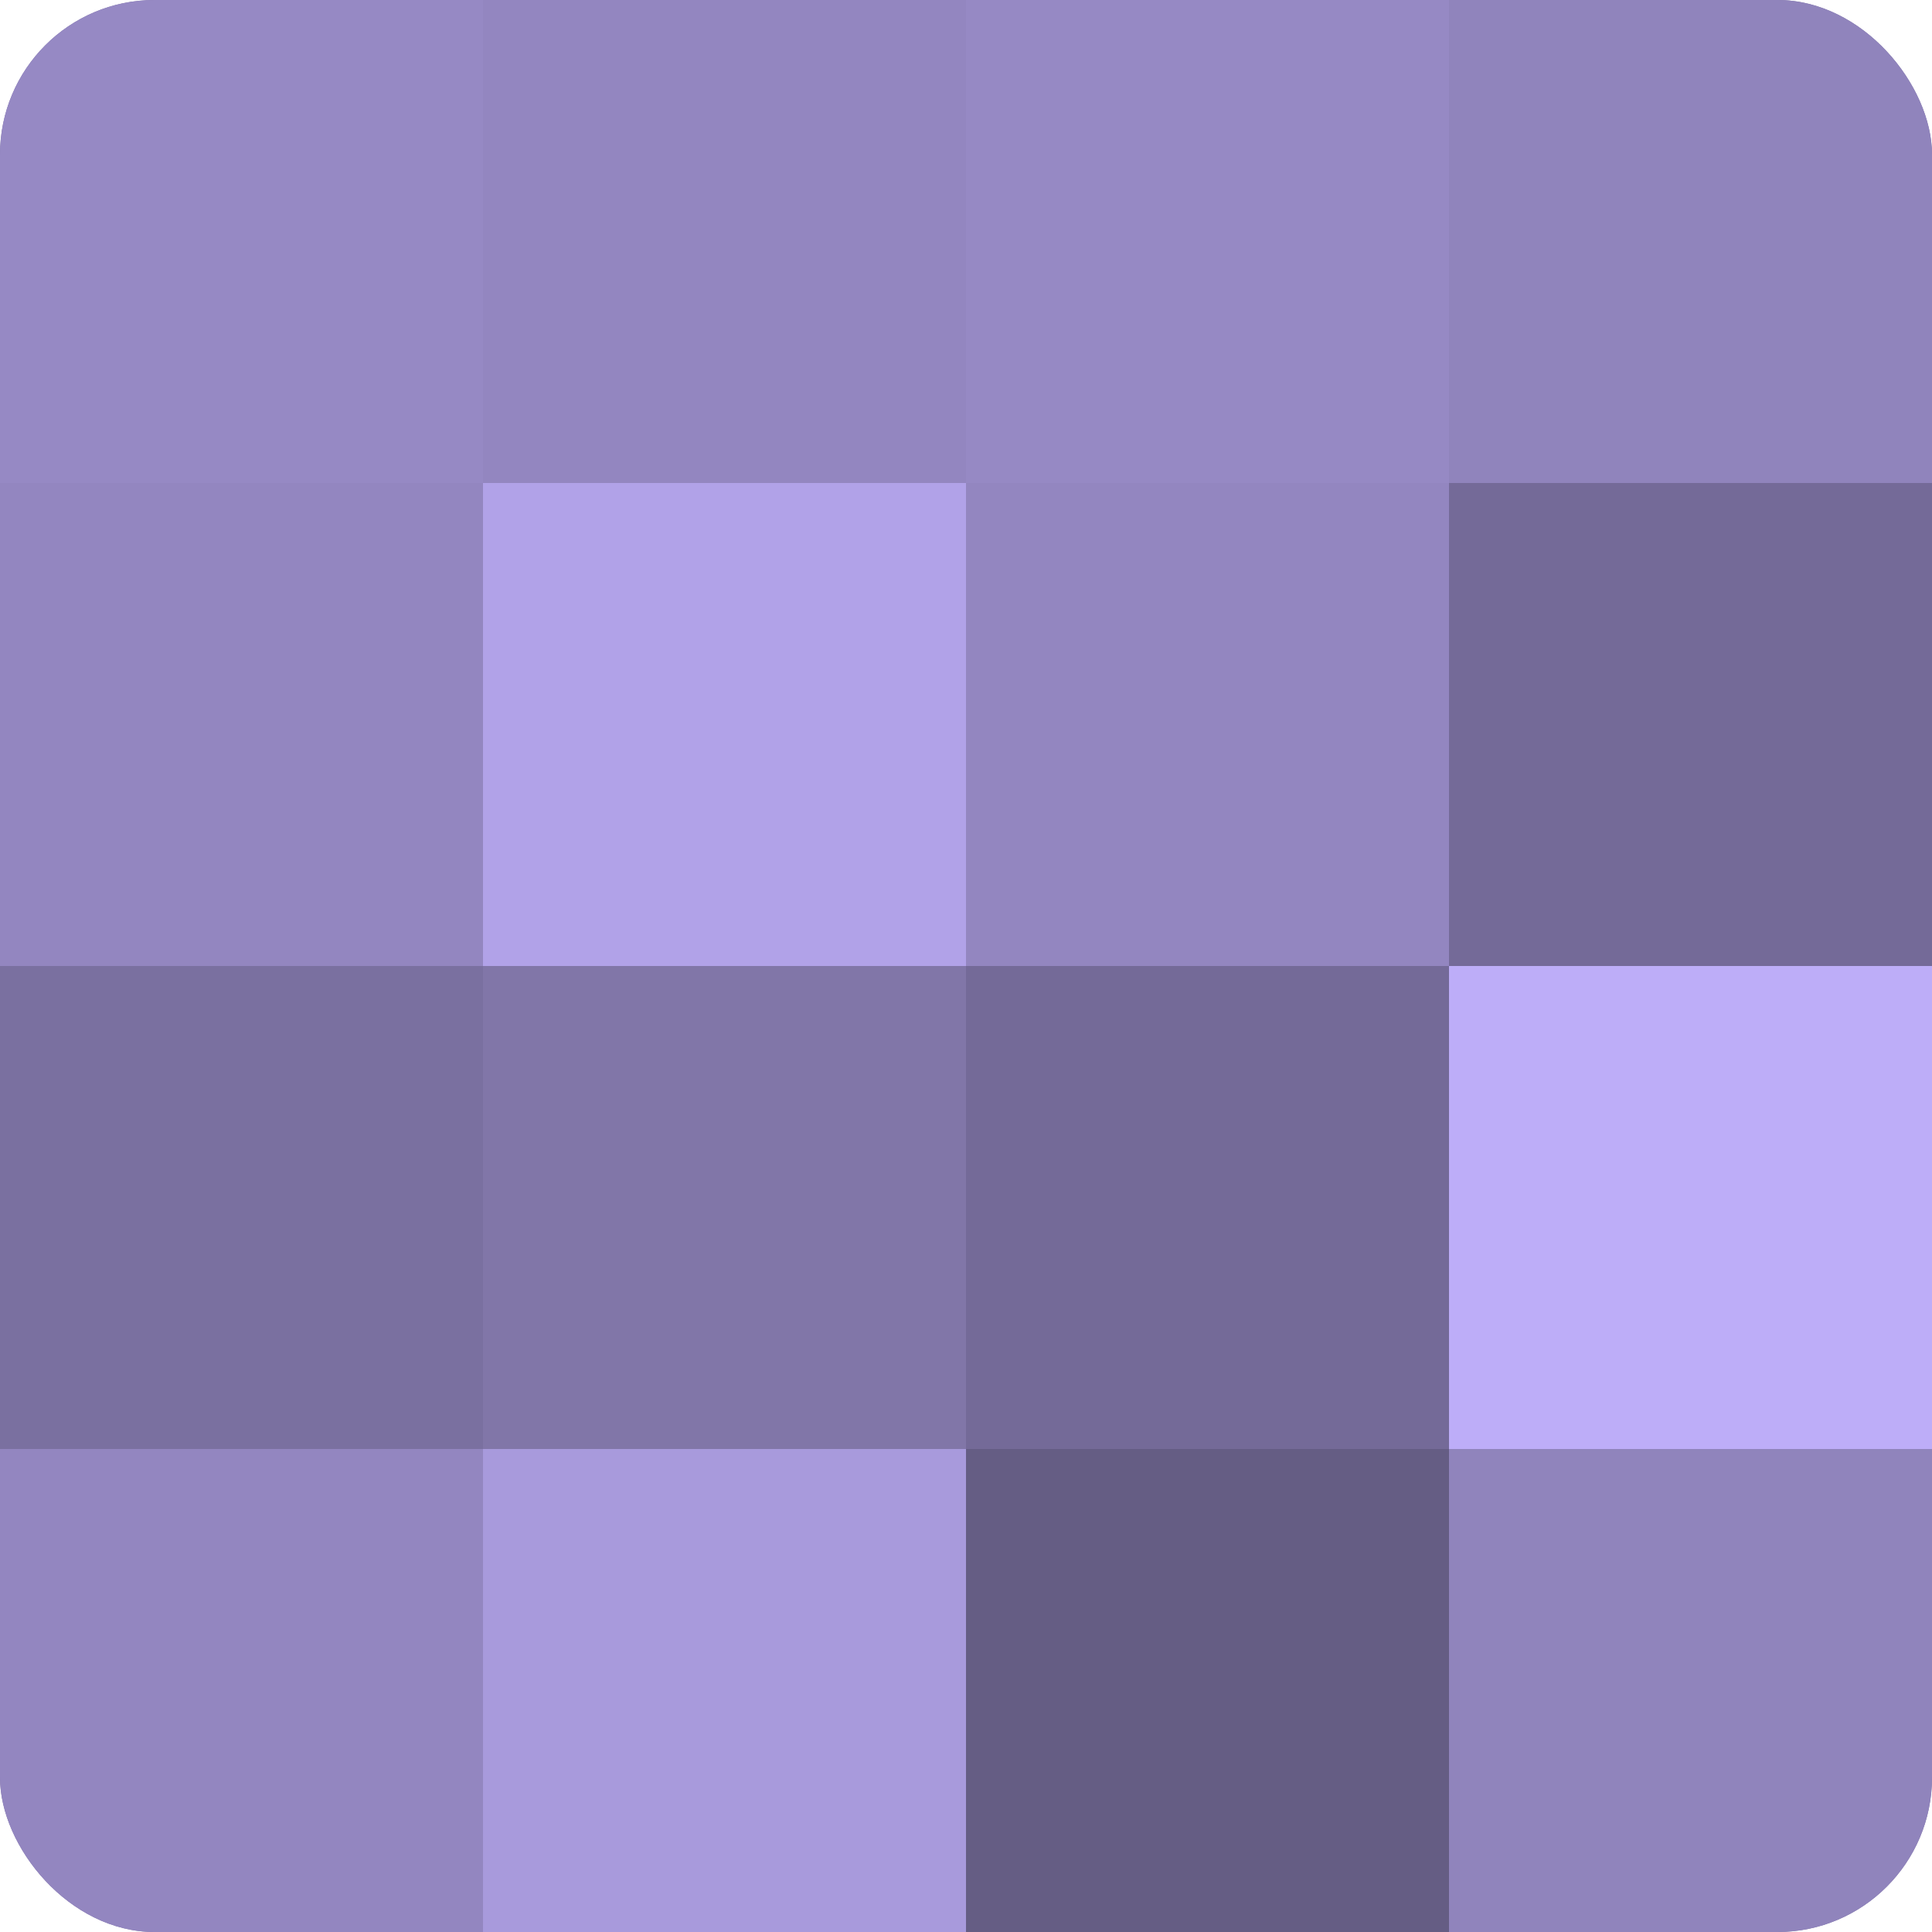
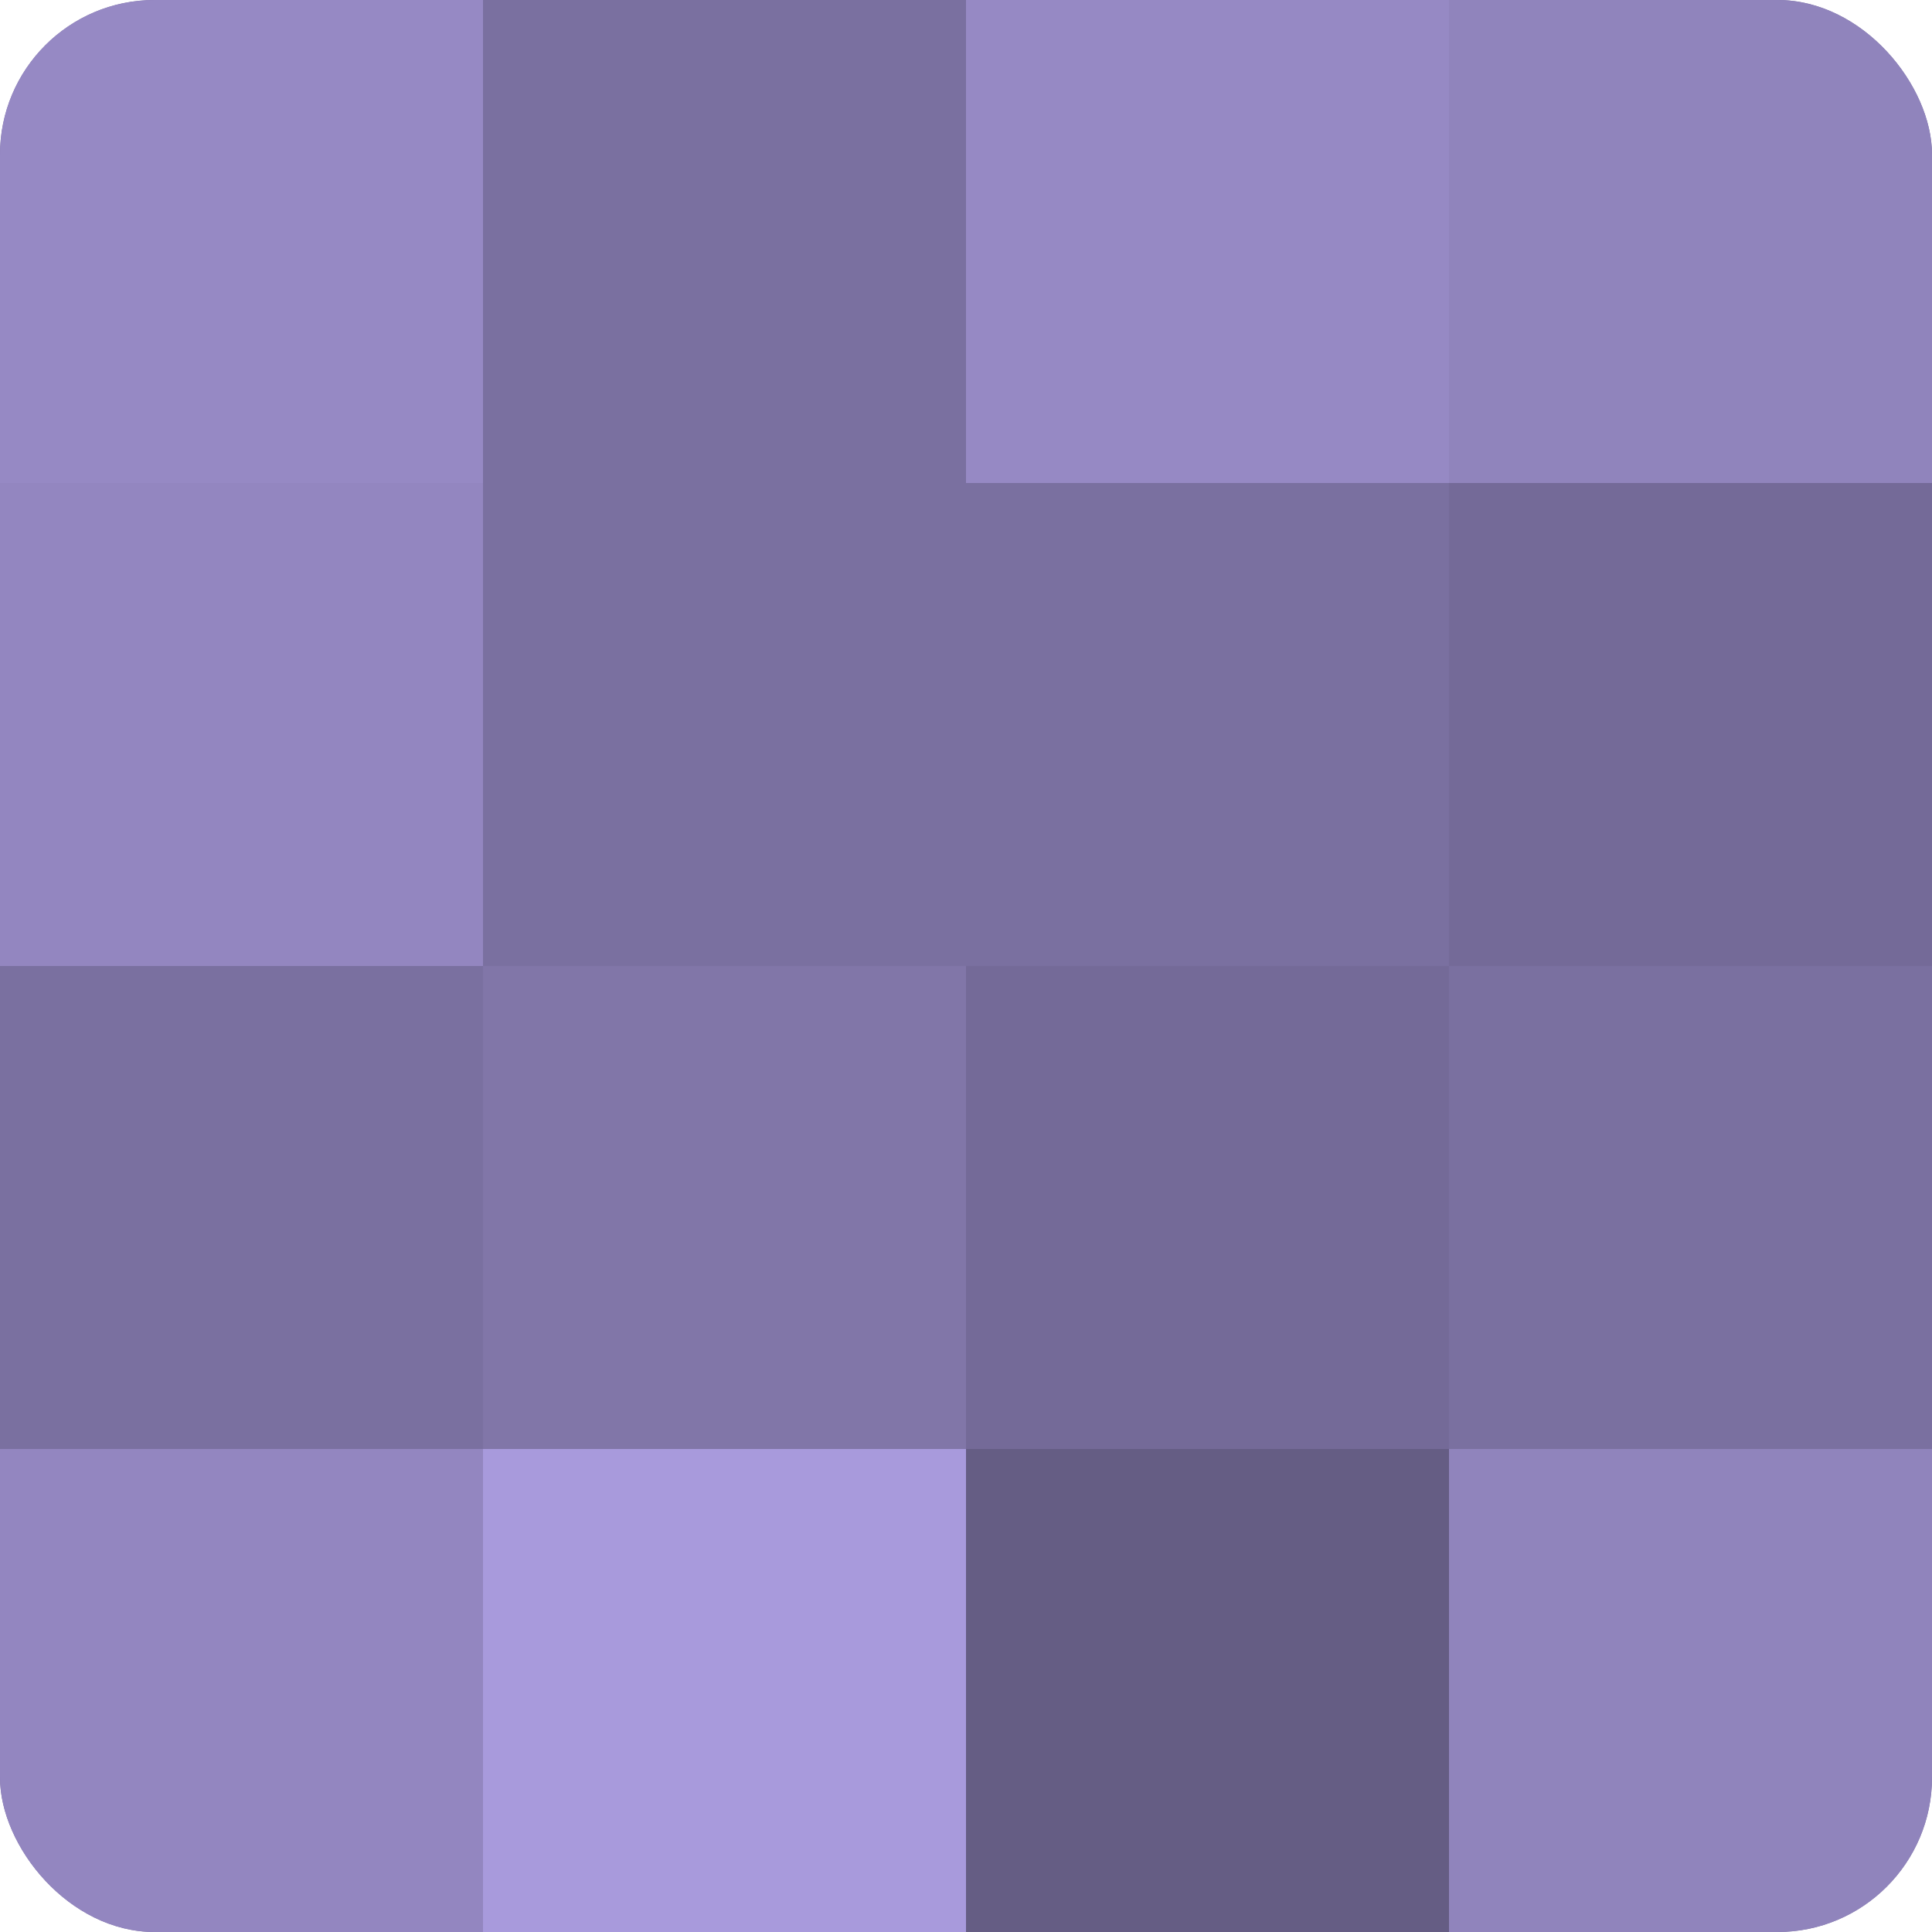
<svg xmlns="http://www.w3.org/2000/svg" width="60" height="60" viewBox="0 0 100 100" preserveAspectRatio="xMidYMid meet">
  <defs>
    <clipPath id="c" width="100" height="100">
      <rect width="100" height="100" rx="8" ry="8" />
    </clipPath>
  </defs>
  <g clip-path="url(#c)">
    <rect width="100" height="100" fill="#7a70a0" />
    <rect width="25" height="25" fill="#9689c4" />
    <rect y="25" width="25" height="25" fill="#9386c0" />
-     <rect y="50" width="25" height="25" fill="#7a70a0" />
    <rect y="75" width="25" height="25" fill="#9386c0" />
-     <rect x="25" width="25" height="25" fill="#9386c0" />
-     <rect x="25" y="25" width="25" height="25" fill="#b1a2e8" />
    <rect x="25" y="50" width="25" height="25" fill="#8176a8" />
    <rect x="25" y="75" width="25" height="25" fill="#a89adc" />
    <rect x="50" width="25" height="25" fill="#9689c4" />
-     <rect x="50" y="25" width="25" height="25" fill="#9386c0" />
    <rect x="50" y="50" width="25" height="25" fill="#746a98" />
    <rect x="50" y="75" width="25" height="25" fill="#655d84" />
    <rect x="75" width="25" height="25" fill="#9084bc" />
    <rect x="75" y="25" width="25" height="25" fill="#746a98" />
-     <rect x="75" y="50" width="25" height="25" fill="#bdadf8" />
    <rect x="75" y="75" width="25" height="25" fill="#9084bc" />
  </g>
</svg>